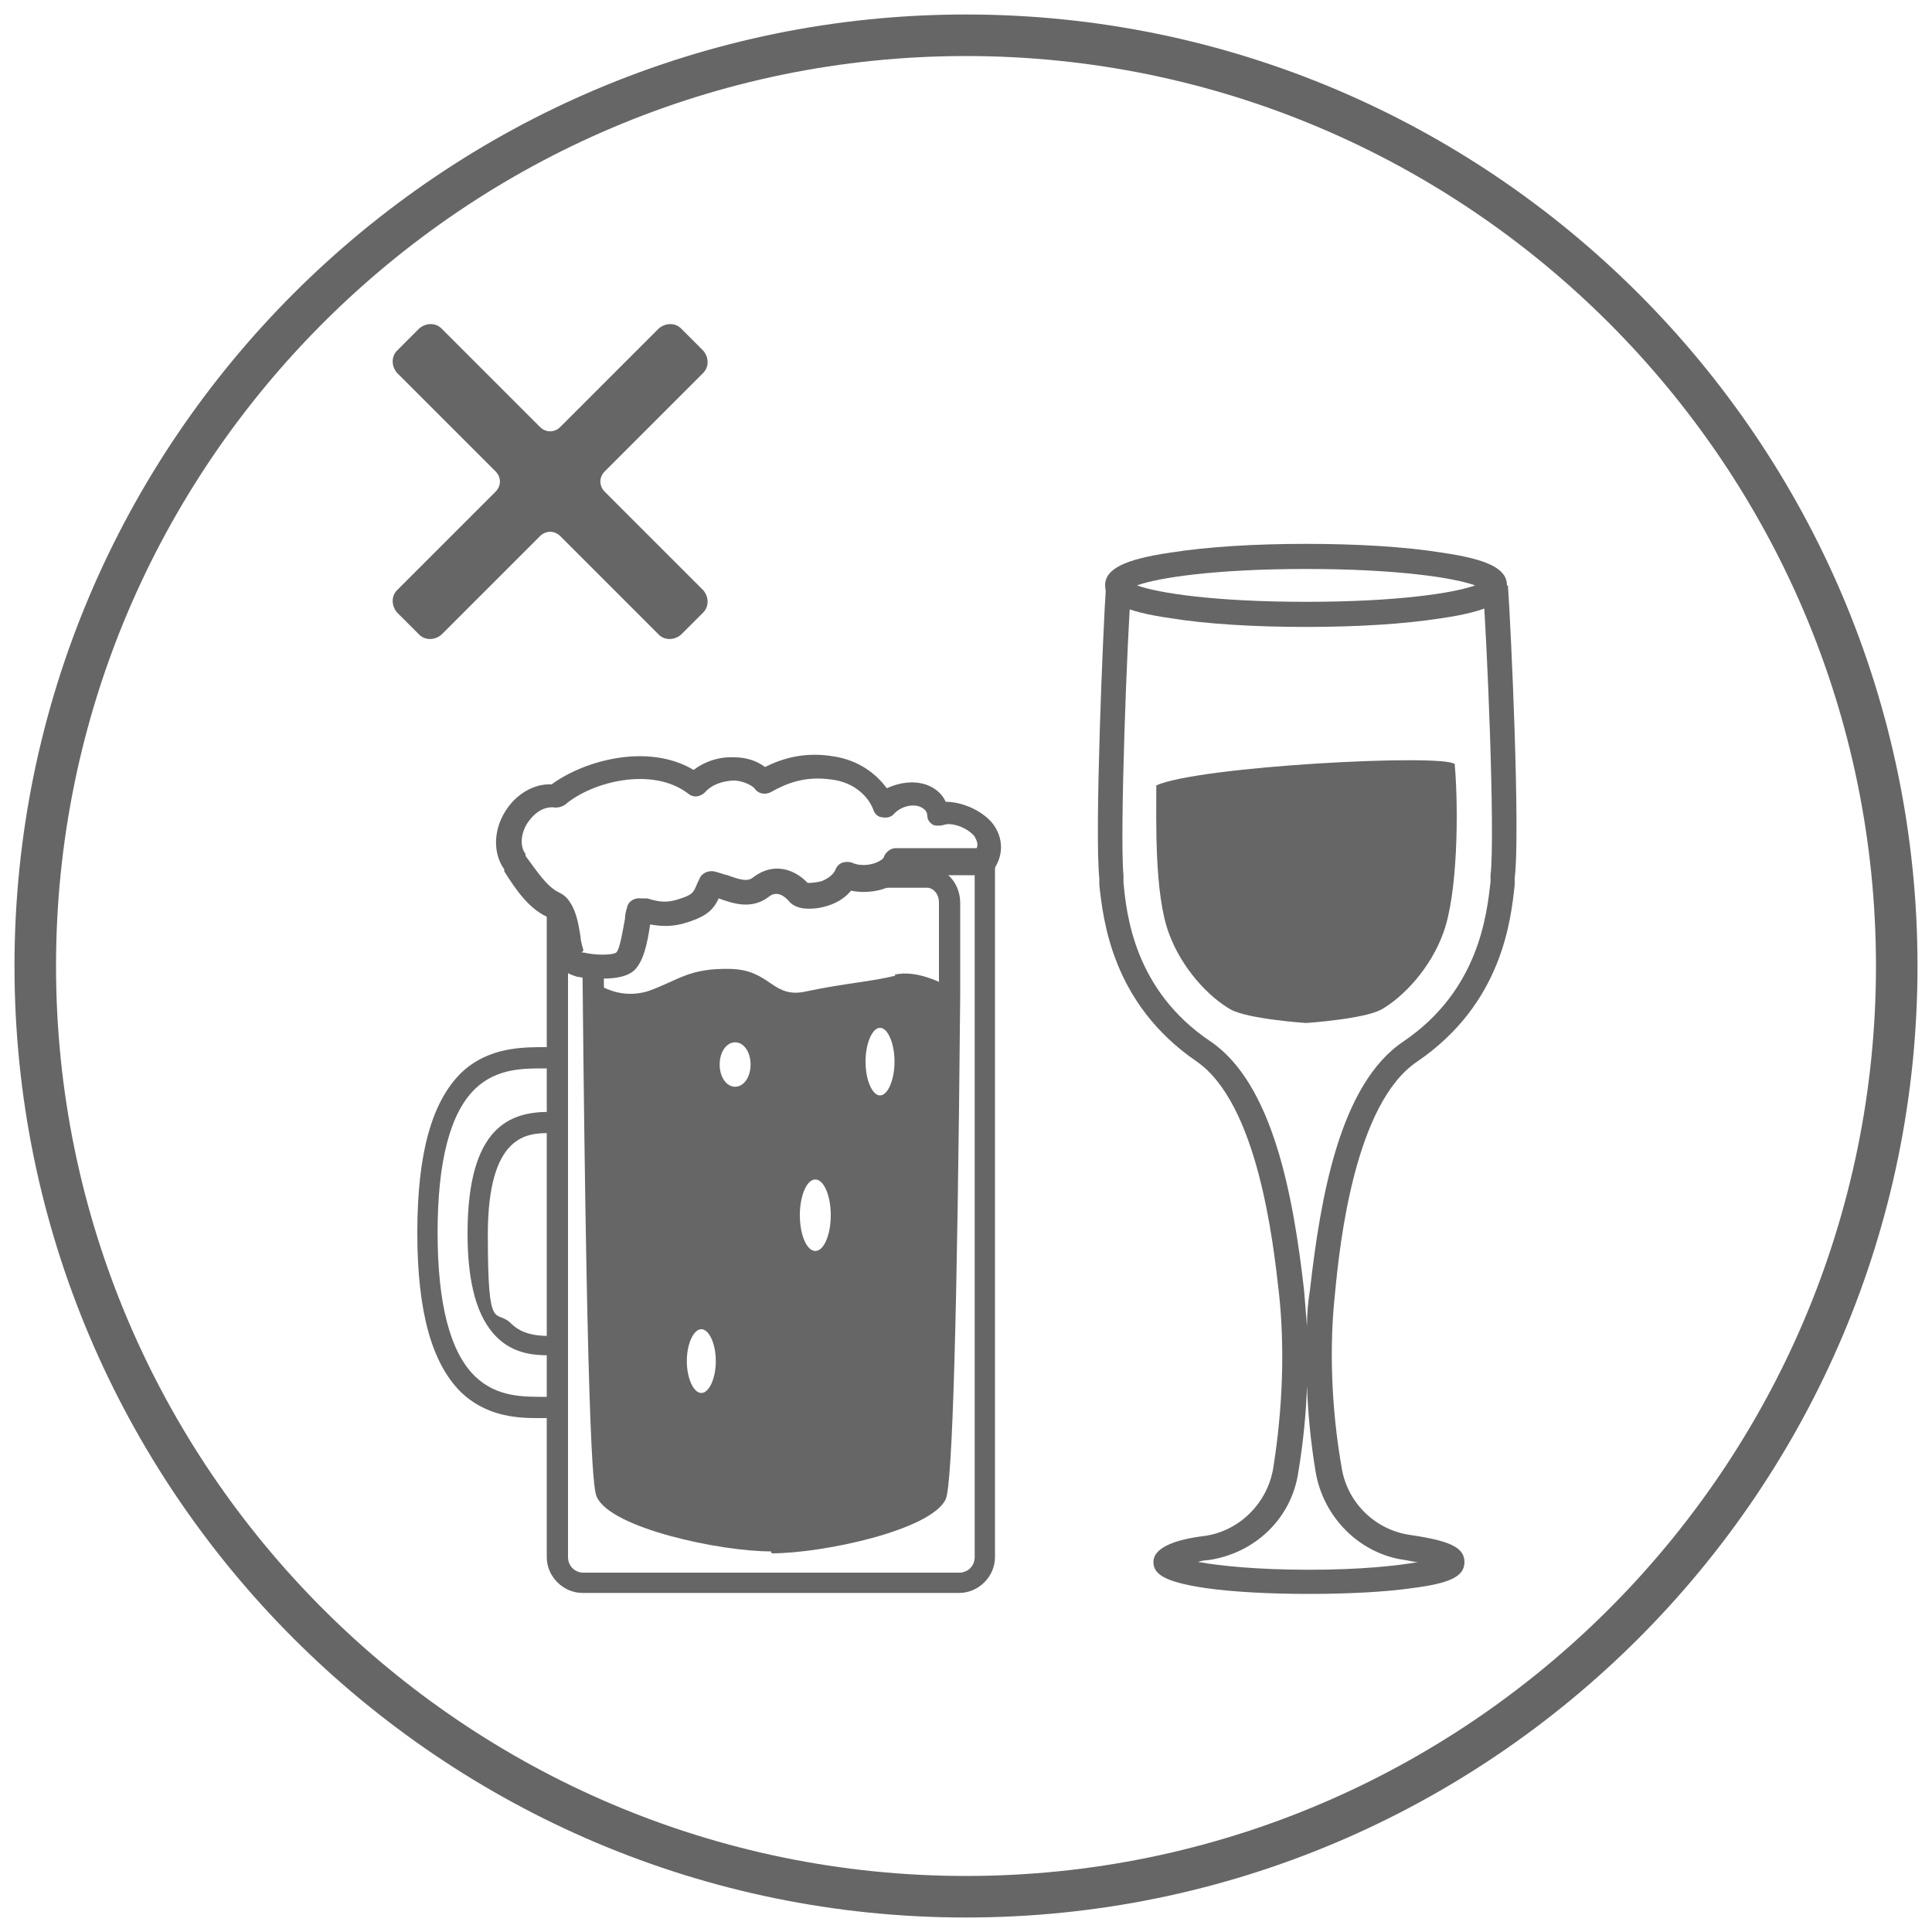
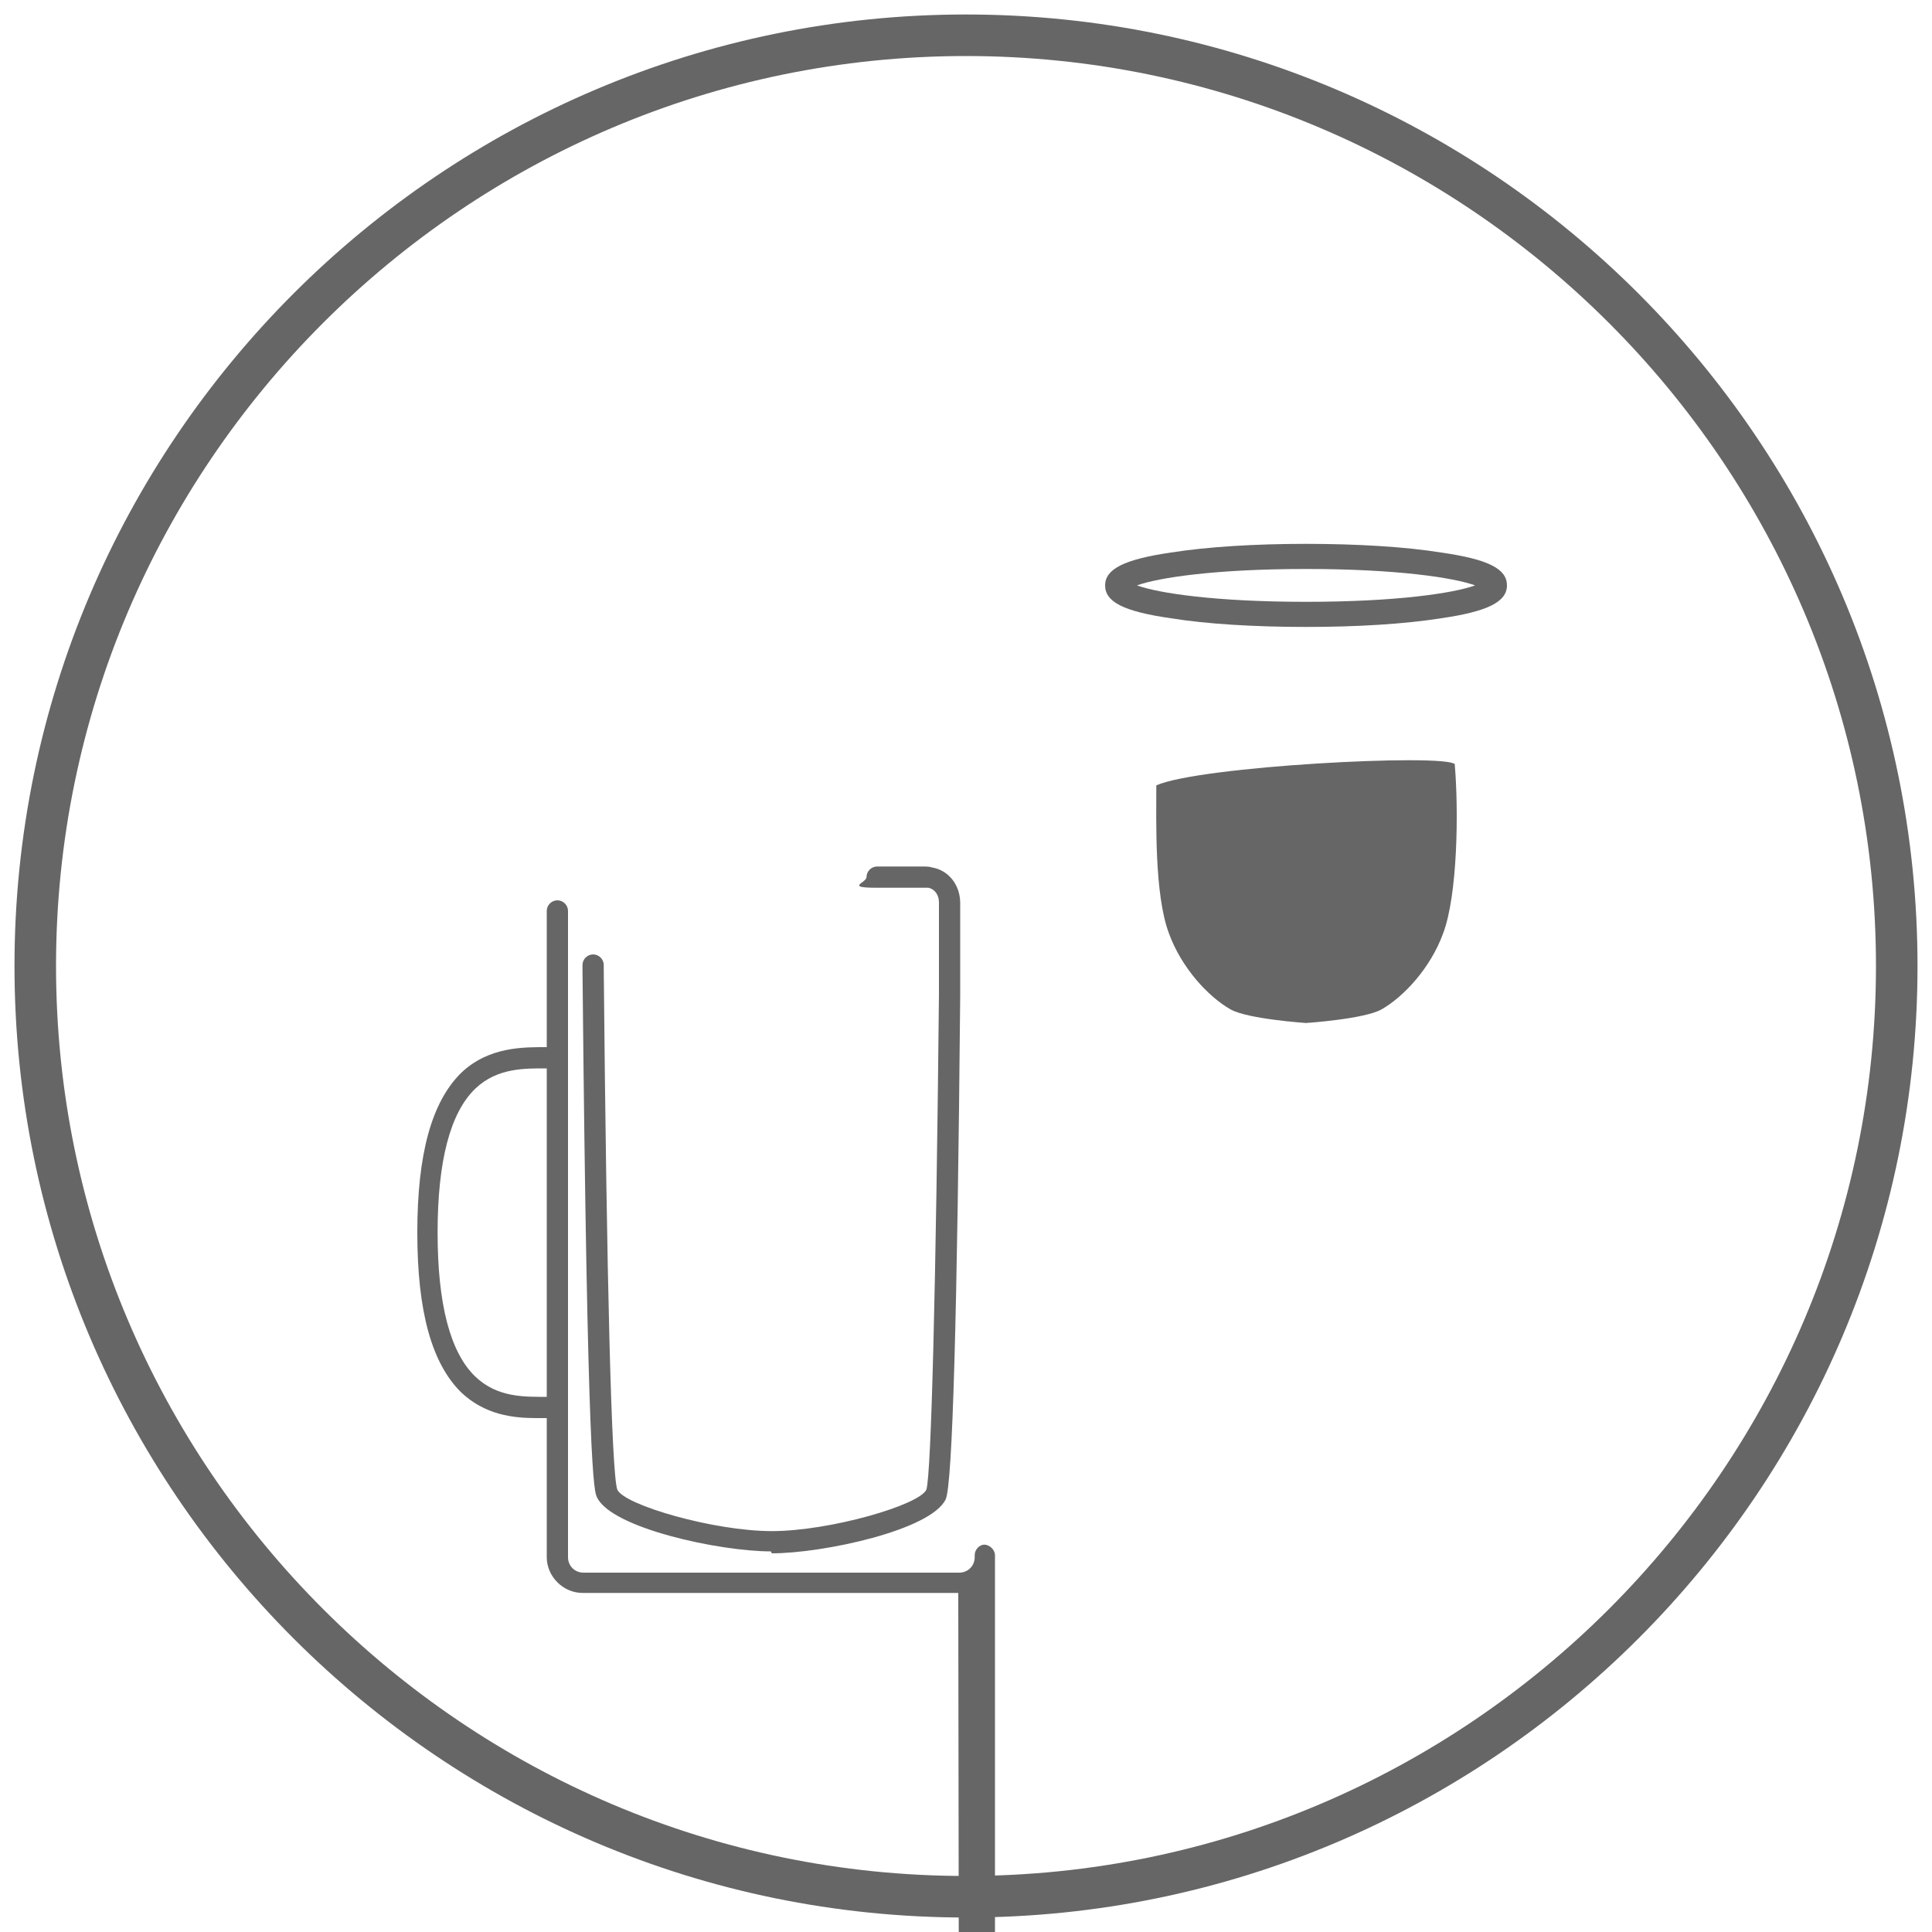
<svg xmlns="http://www.w3.org/2000/svg" id="_レイヤー_1" version="1.1" viewBox="0 0 200 200">
  <defs>
    <style>
      .st0 {
        fill: #666;
      }
    </style>
  </defs>
  <path class="st0" d="M100,198.5C45.7,198.5,1.5,154.3,1.5,100S45.7,1.5,100,1.5s98.5,44.2,98.5,98.5-44.2,98.5-98.5,98.5ZM100,5.8C48.1,5.8,5.8,48.1,5.8,100s42.3,94.2,94.2,94.2,94.2-42.3,94.2-94.2S151.9,5.8,100,5.8Z" />
  <g>
-     <path class="st0" d="M135.4,165c-4,0-7.7-.2-10.6-.6-3.9-.6-5.4-1.3-5.4-2.7s2-2.3,5.3-2.7c3.6-.5,6.5-3.4,7.1-7,1-6.2,1.2-12.6.6-18.1-.6-5.4-2.2-19.6-8.5-24-8.8-6-9.7-14.7-10.1-18.3,0-.3,0-.5,0-.7-.5-4.6.4-26.2.7-30.3l2.6.2c-.4,4.7-1.2,25.6-.8,29.8,0,.2,0,.5,0,.7.3,3.3,1.1,11.2,9,16.5,6.5,4.4,8.6,16.1,9.7,25.8.1,1.2.2,2.4.3,3.7,0-1.3.1-2.5.3-3.7,1.1-9.7,3.1-21.4,9.7-25.8,7.8-5.3,8.6-13.1,9-16.5,0-.3,0-.5,0-.7.5-4.2-.4-25.1-.8-29.8l2.6-.2c.3,4.1,1.3,25.7.7,30.3,0,.2,0,.4,0,.7-.4,3.7-1.3,12.3-10.1,18.3-6.4,4.3-8,18.6-8.5,24-.6,5.4-.4,11.9.7,18.1.6,3.6,3.5,6.4,7.1,6.9,4.1.6,5.6,1.3,5.6,2.8s-1.5,2.2-5.4,2.7c-2.8.4-6.6.6-10.6.6ZM124.1,161.7c2.2.4,6.1.8,11.4.8s9.1-.4,11.3-.8c-.4,0-.8-.1-1.3-.2-4.7-.6-8.5-4.4-9.3-9.1-.5-3-.8-6-.9-8.9-.1,2.9-.4,5.9-.9,8.9-.7,4.8-4.5,8.4-9.3,9.1-.4,0-.8.1-1.1.2Z" />
    <path class="st0" d="M135.2,64.9c-5.3,0-10.3-.3-14-.9-4.9-.7-6.8-1.7-6.8-3.4s2-2.7,6.8-3.4c3.8-.6,8.7-.9,14-.9s10.3.3,14,.9c4.9.7,6.8,1.7,6.8,3.4s-2,2.7-6.8,3.4c-3.8.6-8.7.9-14,.9ZM117.7,60.6c2.2.8,8.1,1.7,17.5,1.7s15.3-.9,17.5-1.7c-2.2-.8-8.1-1.7-17.5-1.7s-15.3.9-17.5,1.7Z" />
    <path class="st0" d="M150.6,79.1c-1.2-1.1-26.4.2-30.9,2.2,0,3.7-.2,11.3,1.3,15.3,1.3,3.6,4.1,6.6,6.4,7.9,1.8,1,7.8,1.4,7.8,1.4,0,0,6-.4,7.8-1.4,2.3-1.3,5.1-4.3,6.4-7.9,1.5-4,1.6-12.7,1.2-17.4Z" />
  </g>
-   <path class="st0" d="M68.2,34l-10.2,10.2c-.6.6-1.5.6-2.1,0l-10.2-10.2c-.6-.6-1.6-.6-2.3,0l-2.3,2.3c-.6.6-.6,1.6,0,2.3l10.2,10.2c.6.6.6,1.5,0,2.1l-10.2,10.2c-.6.6-.6,1.6,0,2.3l2.3,2.3c.6.6,1.6.6,2.3,0l10.2-10.2c.6-.6,1.5-.6,2.1,0l10.2,10.2c.6.6,1.6.6,2.3,0l2.3-2.3c.6-.6.6-1.6,0-2.3l-10.2-10.2c-.6-.6-.6-1.5,0-2.1l10.2-10.2c.6-.6.6-1.6,0-2.3l-2.3-2.3c-.6-.6-1.6-.6-2.3,0Z" />
  <g>
-     <path class="st0" d="M99.2,164.9h-38.9c-2,0-3.7-1.7-3.7-3.7v-66.9c0-.6.5-1.1,1.1-1.1s1.1.5,1.1,1.1v66.9c0,.9.7,1.6,1.6,1.6h38.9c.9,0,1.6-.7,1.6-1.6v-71.7c0,0,0-.2,0-.2,0-.6.5-1.1,1-1.1s1.1.5,1.1,1.1v71.9c0,2-1.7,3.7-3.7,3.7Z" />
+     <path class="st0" d="M99.2,164.9h-38.9c-2,0-3.7-1.7-3.7-3.7v-66.9c0-.6.5-1.1,1.1-1.1s1.1.5,1.1,1.1v66.9c0,.9.7,1.6,1.6,1.6h38.9c.9,0,1.6-.7,1.6-1.6c0,0,0-.2,0-.2,0-.6.5-1.1,1-1.1s1.1.5,1.1,1.1v71.9c0,2-1.7,3.7-3.7,3.7Z" />
    <path class="st0" d="M79.8,160.6c-5.3,0-16.5-2.4-18-5.6-.3-.6-1-2.2-1.5-54.6v-.5c0-.6.5-1.1,1.1-1.1s1.1.5,1.1,1.1v.5c.3,32,.8,52.1,1.4,53.8.7,1.6,10,4.3,16,4.3s15.3-2.7,16-4.3c.5-1.6,1-21.3,1.3-51.2,0-3.5,0-6.3,0-8.2v-1.4c0-.8-.5-1.4-1.1-1.5-.2,0-.5,0-.8,0-.2,0-1.1,0-4.5,0s-1.1-.5-1.1-1.1.5-1.1,1.1-1.1c3.6,0,4.4,0,4.7,0,.3,0,.7,0,1,.1,1.7.3,2.9,1.8,2.9,3.7v1.4c0,1.9,0,4.8,0,8.2-.3,33.1-.8,50.6-1.5,52.1-1.5,3.2-12.7,5.6-18,5.6Z" />
    <path class="st0" d="M55.5,146.8c-2.3,0-5.3-.3-7.8-2.7-3-3-4.5-8.3-4.5-16.5s1.5-13.5,4.5-16.5c2.9-2.8,6.6-2.7,9-2.7.3,0,.7,0,1,0,.6,0,1.1.5,1.1,1.1s-.5,1.1-1.1,1.1-.7,0-1,0c-2.3,0-5.2-.1-7.5,2.1-2.6,2.5-3.9,7.5-3.9,14.9s1.3,12.4,3.9,14.9c2.3,2.2,5.1,2.1,7.5,2.1.4,0,.7,0,1,0,.6,0,1.1.5,1.1,1.1s-.5,1.1-1.1,1.1-.6,0-1,0c-.4,0-.8,0-1.3,0Z" />
-     <path class="st0" d="M56.9,140.3c-1.5,0-3.7-.1-5.5-1.9-2-2-3-5.5-3-10.7,0-11.2,4.5-12.6,8.5-12.6h.8c.6,0,1.1.5,1.1,1.1s-.5,1.1-1.1,1.1h-.8c-2.2,0-6.4,0-6.4,10.5s.8,7.6,2.4,9.2c1.3,1.3,3.1,1.3,4.4,1.3h.4c.6,0,1.1.5,1.1,1.1s-.5,1.1-1.1,1.1h-.4c-.1,0-.3,0-.4,0Z" />
-     <path class="st0" d="M62.3,101.4c-1,0-2-.2-2.6-.3-.6-.2-.9-.3-1.2-.6-.7-.6-.9-1.6-1.1-2.9-.1-.9-.3-2-.7-2.6,0,0,0-.1-.1-.1-1.9-.9-3.2-2.8-4.4-4.7v-.2c-1.2-1.7-1.1-4.1.1-6,1.1-1.8,3-2.9,4.8-2.8,3.4-2.5,10-4.3,14.7-1.5,1.2-.9,2.7-1.4,4.3-1.3,1.2,0,2.3.4,3.1,1,1.8-.9,4.1-1.6,7.1-1.1,2.6.4,4.4,1.8,5.5,3.3,1.3-.6,2.7-.8,4-.4.9.3,1.7.9,2.1,1.8,1.7,0,3.8.9,4.9,2.3,1.1,1.5,1.1,3.3,0,4.8h0s0,0,0,0c-.2.3-.6.5-1,.5h-8.3c-.3.4-.7.7-1.1,1-1.2.7-2.9.9-4.3.6-.9,1.1-2.2,1.6-3.4,1.8-1.4.2-2.5,0-3.1-.8-.4-.4-1.2-1.1-2.1-.3-1.8,1.3-3.7.6-5.1.1,0,0,0,0,0,0-.5,1.1-1.2,1.8-3,2.4-1.7.6-2.9.5-4.1.3-.3,2.1-.7,3.7-1.5,4.6-.7.8-2.1,1-3.3,1ZM60.2,98.6s.1,0,.2,0c1.2.3,3,.3,3.4,0,.4-.4.7-2.5.9-3.5,0-.4.1-.8.2-1.1.1-.7.8-1.1,1.5-1h.6c1.3.4,2.1.5,3.5,0,1.2-.4,1.3-.6,1.7-1.6l.2-.4c.2-.6.9-.9,1.5-.8.5.1.9.3,1.4.4,1.4.5,2.1.7,2.7.2,2.1-1.6,4.3-.8,5.6.6.2,0,.8,0,1.5-.2.7-.3,1.2-.7,1.4-1.2.1-.3.4-.6.7-.7.3-.1.7-.1,1,0,.8.4,2.1.3,2.9-.2,0,0,0,0,0,0,.2-.1.4-.3.4-.4.2-.5.7-.9,1.2-.9h8.4c.2-.4,0-.8-.2-1.2-.8-1-2.5-1.5-3.2-1.2-.4.1-.8.1-1.1,0-.3-.2-.6-.5-.6-.9,0-.5-.3-.8-.8-1-.8-.3-2,0-2.7.8-.3.3-.7.4-1.2.3-.4,0-.8-.4-.9-.8-.5-1.3-1.9-2.8-4.3-3.1-2.8-.4-4.7.4-6.3,1.3-.6.3-1.3.2-1.7-.4-.3-.3-1-.7-2-.8-1.2,0-2.4.4-3.1,1.2-.5.5-1.2.6-1.7.2-3.7-2.9-10-1.3-12.8,1.1-.3.2-.6.3-1,.3-1.3-.2-2.3.7-2.9,1.6-.7,1.1-.8,2.4-.2,3.2v.2c1.2,1.6,2.2,3.2,3.5,3.8.4.2.8.5,1.1,1,.7,1,.9,2.4,1.1,3.6,0,.4.2,1,.3,1.4Z" />
-     <path class="st0" d="M92.7,101c-2.4.6-5.3.8-9.1,1.6-3.7.9-3.7-2.2-8-2.3-4.3-.1-5.4,1.2-8.5,2.3-2.3.7-4.3,0-5.8-1.1v.7c.2,17.3.6,50.6,1.4,52.3,1.1,2.4,11.3,5,17,5s15.9-2.6,17-5c.8-1.8,1.2-34.2,1.4-51.7v-.7s-3-1.8-5.5-1.2ZM72.6,144.2c-.8,0-1.5-1.5-1.5-3.3s.7-3.3,1.5-3.3,1.5,1.5,1.5,3.3-.7,3.3-1.5,3.3ZM76.1,112.5c-.9,0-1.6-1-1.6-2.3s.7-2.3,1.6-2.3,1.6,1,1.6,2.3-.7,2.3-1.6,2.3ZM84.4,129.5c-.9,0-1.6-1.7-1.6-3.7s.7-3.7,1.6-3.7,1.6,1.7,1.6,3.7-.7,3.7-1.6,3.7ZM91.1,113.4c-.8,0-1.5-1.6-1.5-3.5s.7-3.5,1.5-3.5,1.5,1.6,1.5,3.5-.7,3.5-1.5,3.5Z" />
  </g>
</svg>